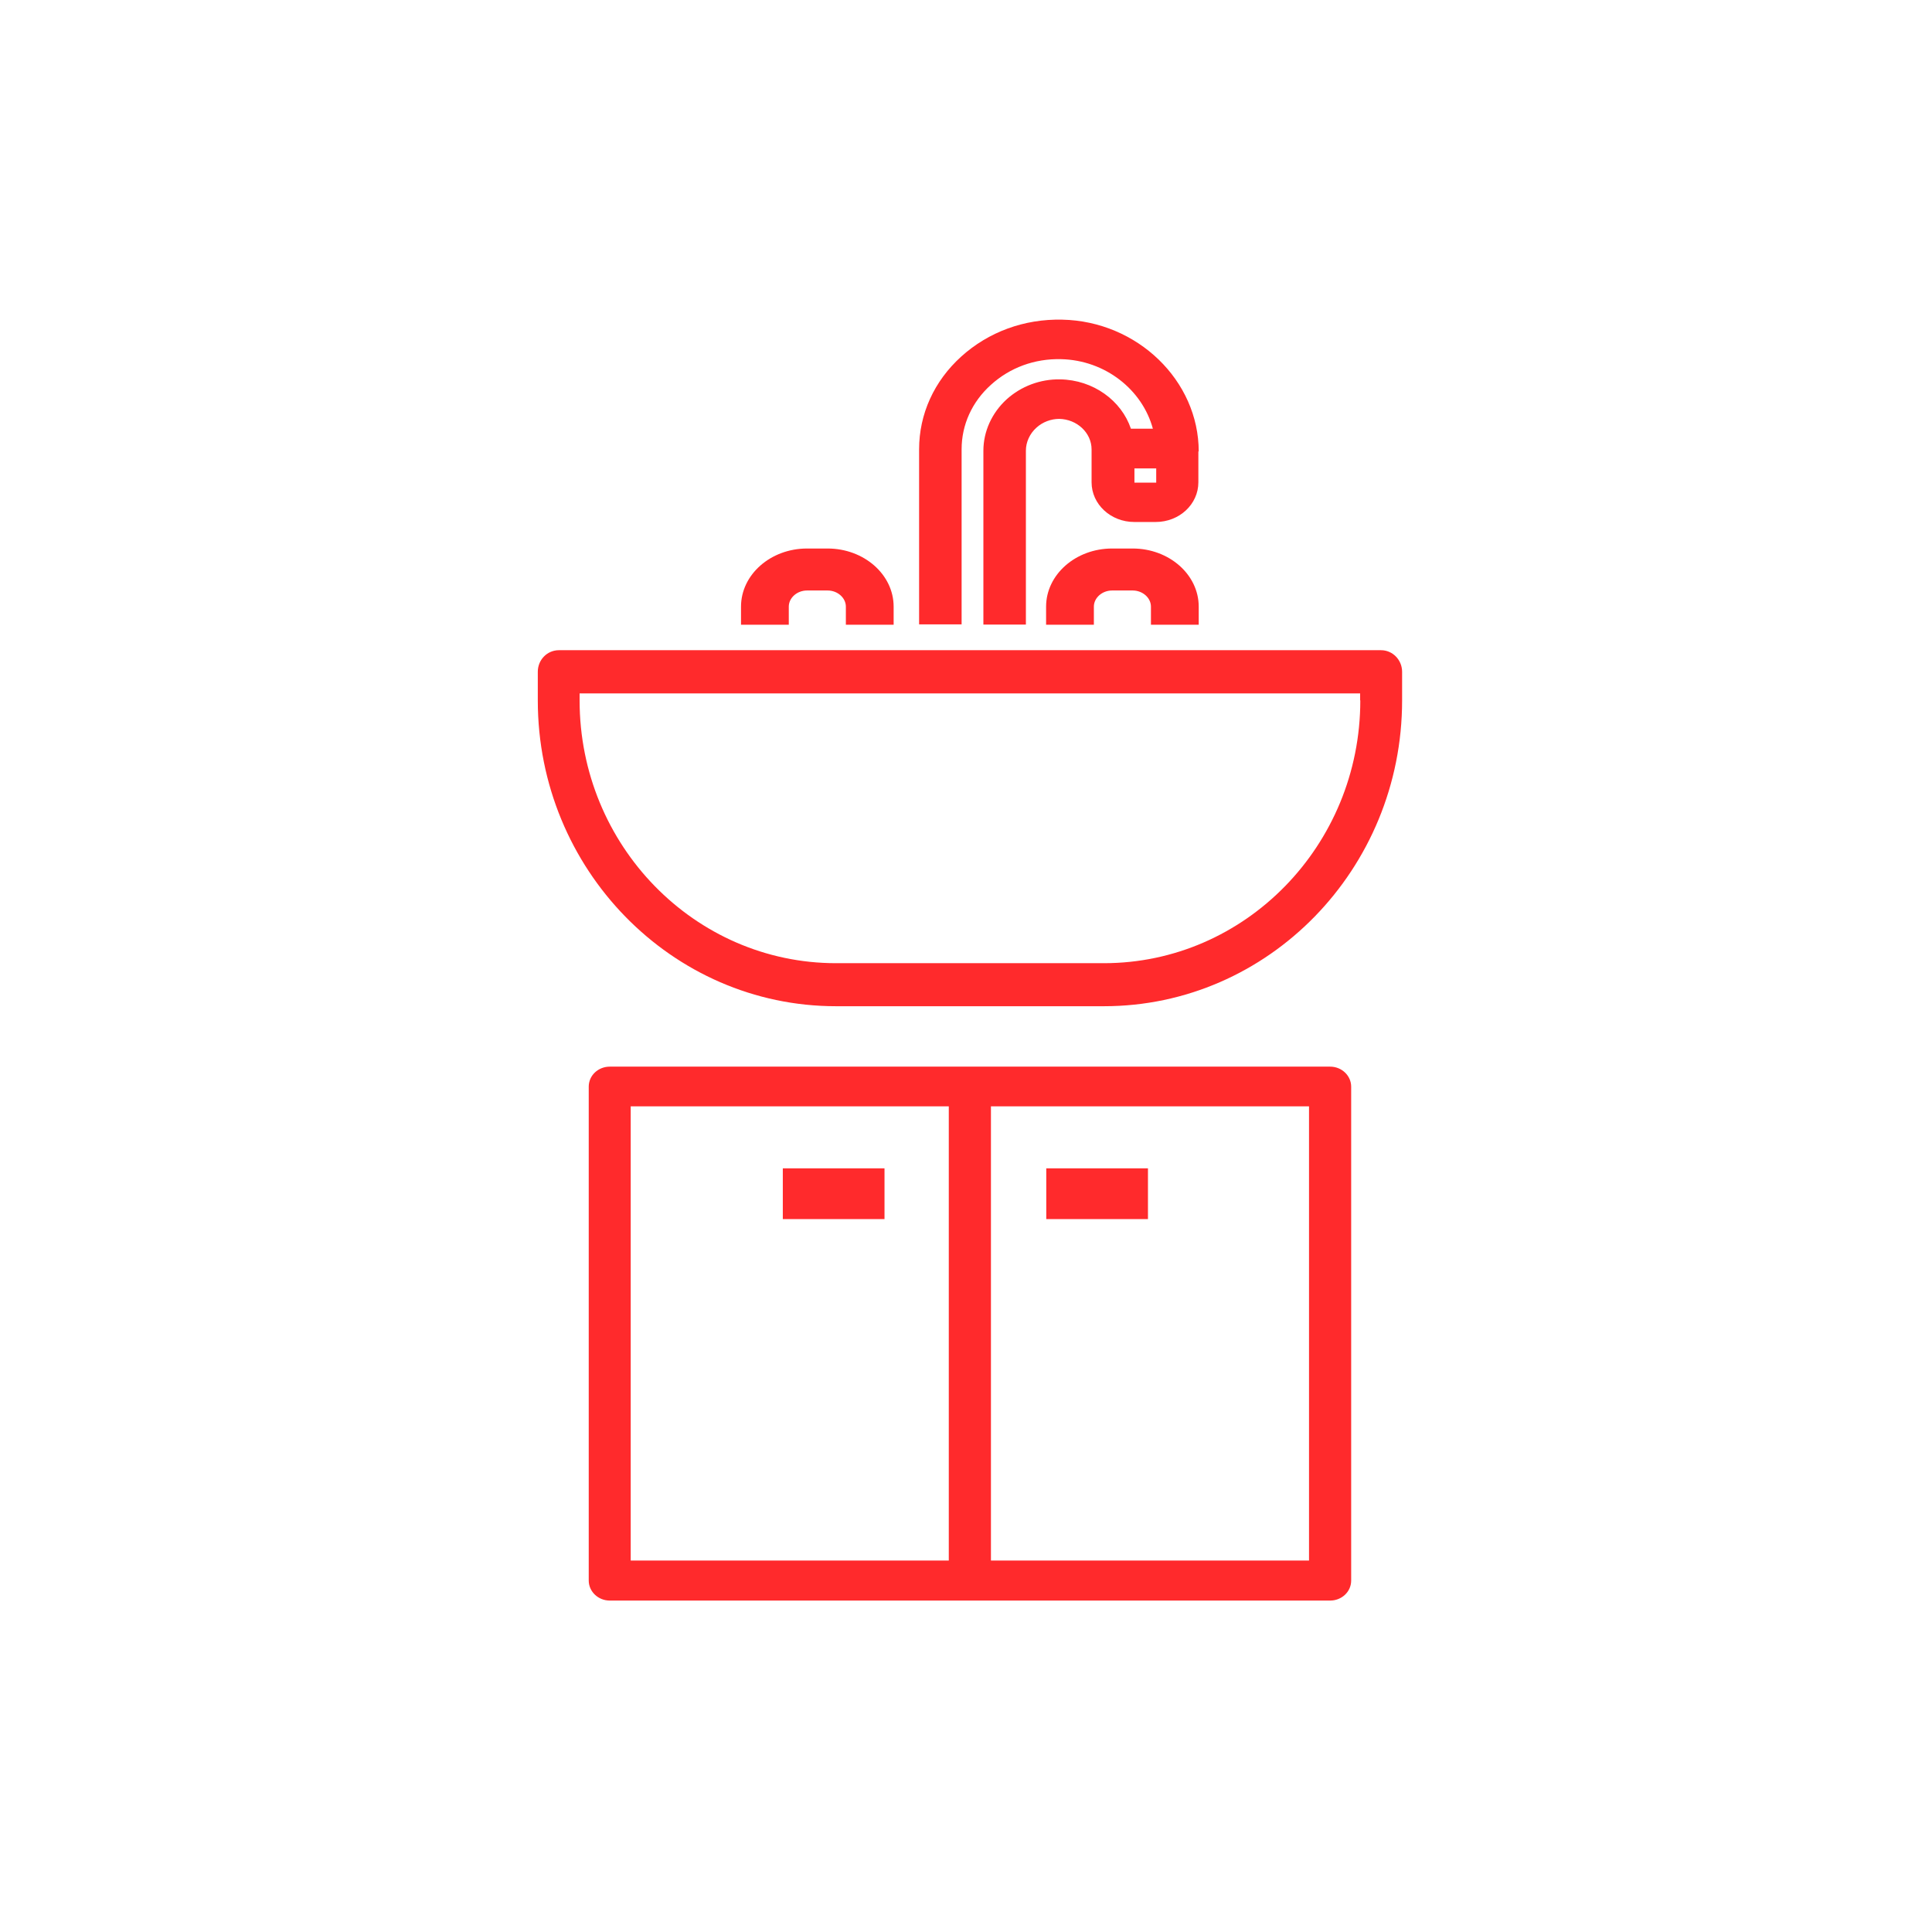
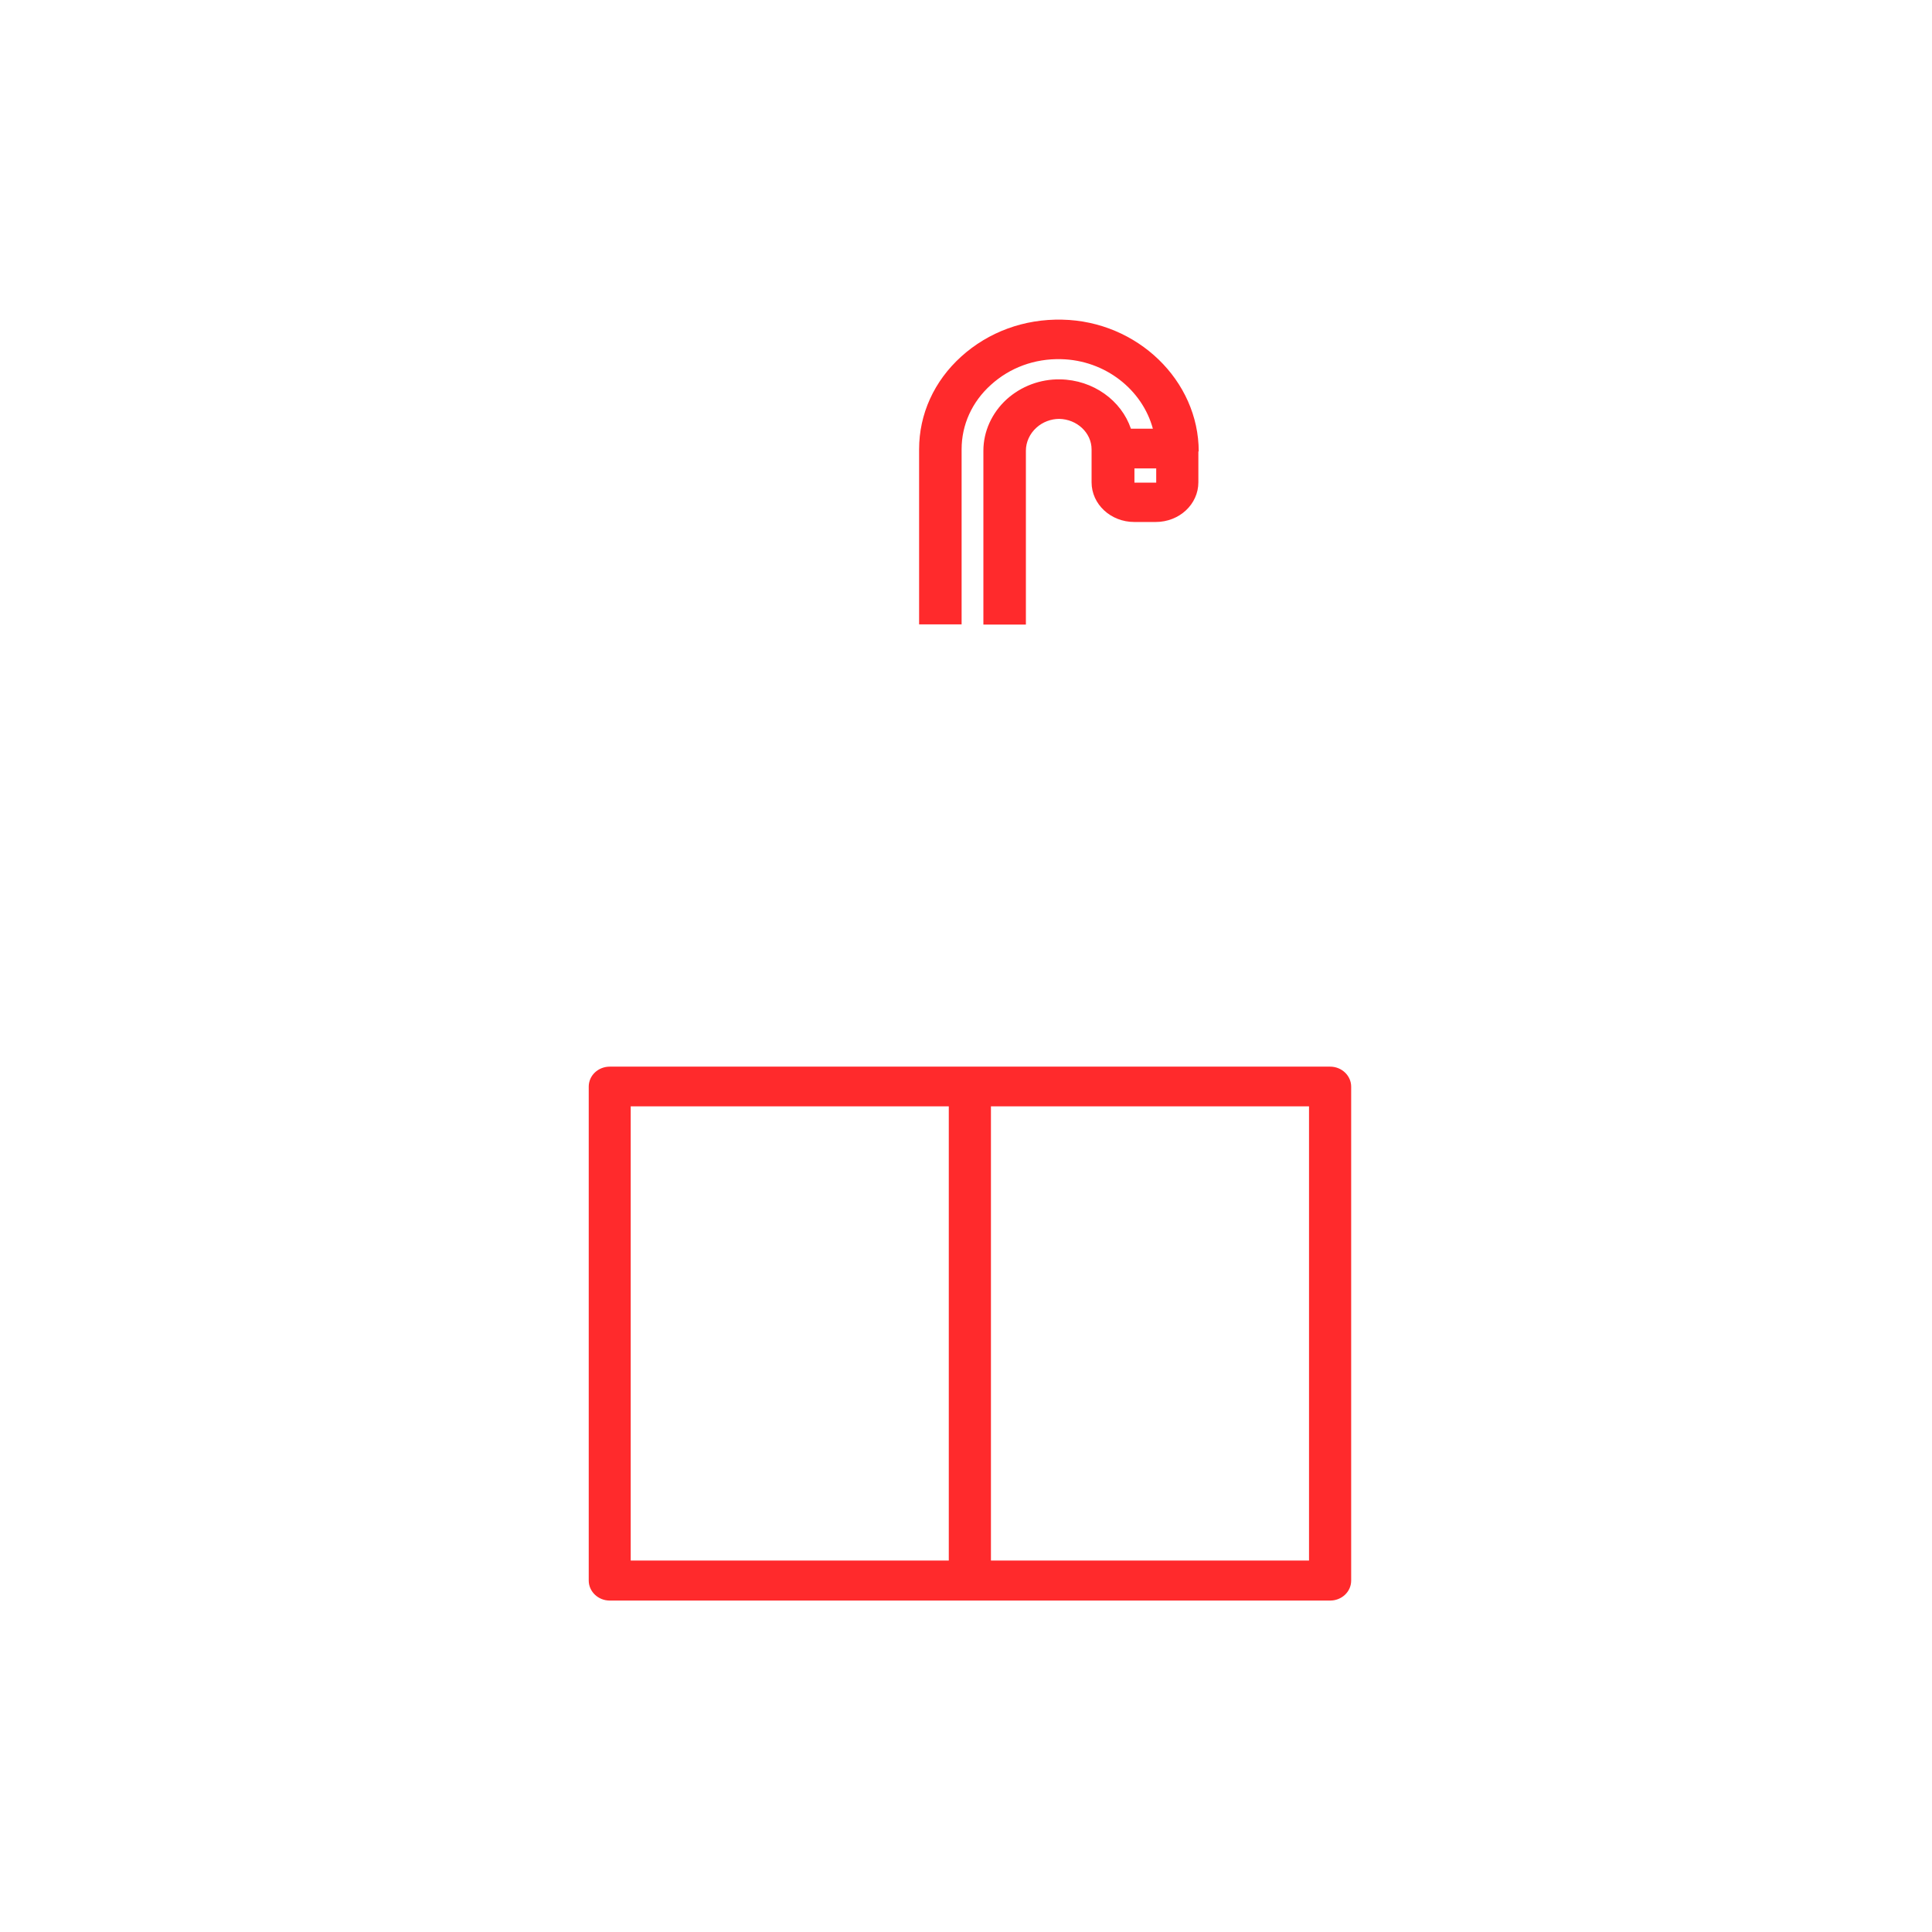
<svg xmlns="http://www.w3.org/2000/svg" id="_レイヤー_1" viewBox="0 0 110 110">
  <defs>
    <style>.cls-1{fill:none;}.cls-2{fill:#ff2a2c;}</style>
  </defs>
  <path class="cls-2" d="m68.25,25.71c0-4.04-3.49-7.42-7.77-7.51-2.17-.05-4.2.7-5.75,2.1-1.55,1.4-2.4,3.28-2.4,5.28v9.97h2.42v-9.97c0-1.39.59-2.7,1.67-3.67,1.08-.98,2.49-1.5,4-1.46,2.51.06,4.62,1.74,5.22,3.96h-1.25c-.54-1.6-2.14-2.78-4.03-2.81-1.13-.02-2.22.39-3.05,1.14-.84.77-1.32,1.83-1.32,2.92v9.9h2.42v-9.9c0-.49.22-.97.6-1.31.36-.33.84-.5,1.3-.5,1.01.02,1.84.79,1.84,1.74v1.87c0,1.25,1.09,2.26,2.43,2.26h1.22c1.35,0,2.43-1.01,2.43-2.26v-1.76Zm-2.43,1.77h-1.23v-.81h1.24v.81h-.01Z" />
-   <path class="cls-2" d="m50.88,35.57v-1.03c0-1.83-1.69-3.31-3.76-3.31h-1.17c-2.08,0-3.76,1.49-3.76,3.31v1.03h2.72v-1.03c0-.5.47-.92,1.04-.92h1.17c.57,0,1.04.42,1.04.92v1.03h2.72Z" />
-   <path class="cls-2" d="m68.25,35.57v-1.03c0-1.83-1.69-3.31-3.76-3.31h-1.17c-2.08,0-3.76,1.49-3.76,3.31v1.03h2.72v-1.03c0-.5.47-.92,1.04-.92h1.17c.57,0,1.04.42,1.04.92v1.03h2.72Z" />
-   <path class="cls-2" d="m78.65,37.02H31.82c-.66,0-1.2.54-1.2,1.23v1.63c0,9.6,7.62,17.41,16.98,17.41h15.25c9.37,0,16.98-7.81,16.98-17.41v-1.63c0-.67-.53-1.23-1.2-1.23h.01Zm-1.2,2.86c0,8.25-6.55,14.96-14.6,14.96h-15.25c-8.05,0-14.6-6.71-14.6-14.96v-.4h44.44v.4Z" />
  <path class="cls-2" d="m75.73,60.73h-41.01c-.66,0-1.2.5-1.2,1.14v28.12c0,.62.53,1.14,1.2,1.14h41.01c.66,0,1.2-.5,1.2-1.14v-28.12c0-.62-.53-1.14-1.2-1.14Zm-21.71,28.12h-18.11v-25.86h18.11v25.86Zm20.51,0h-18.11v-25.86h18.11v25.86Z" />
-   <path class="cls-2" d="m65.36,66.52h-5.79v2.89h5.79v-2.89Z" />
-   <path class="cls-2" d="m50.36,66.52h-5.79v2.89h5.79v-2.89Z" />
  <rect class="cls-1" x=".23" y="-.34" width="110" height="110" />
</svg>